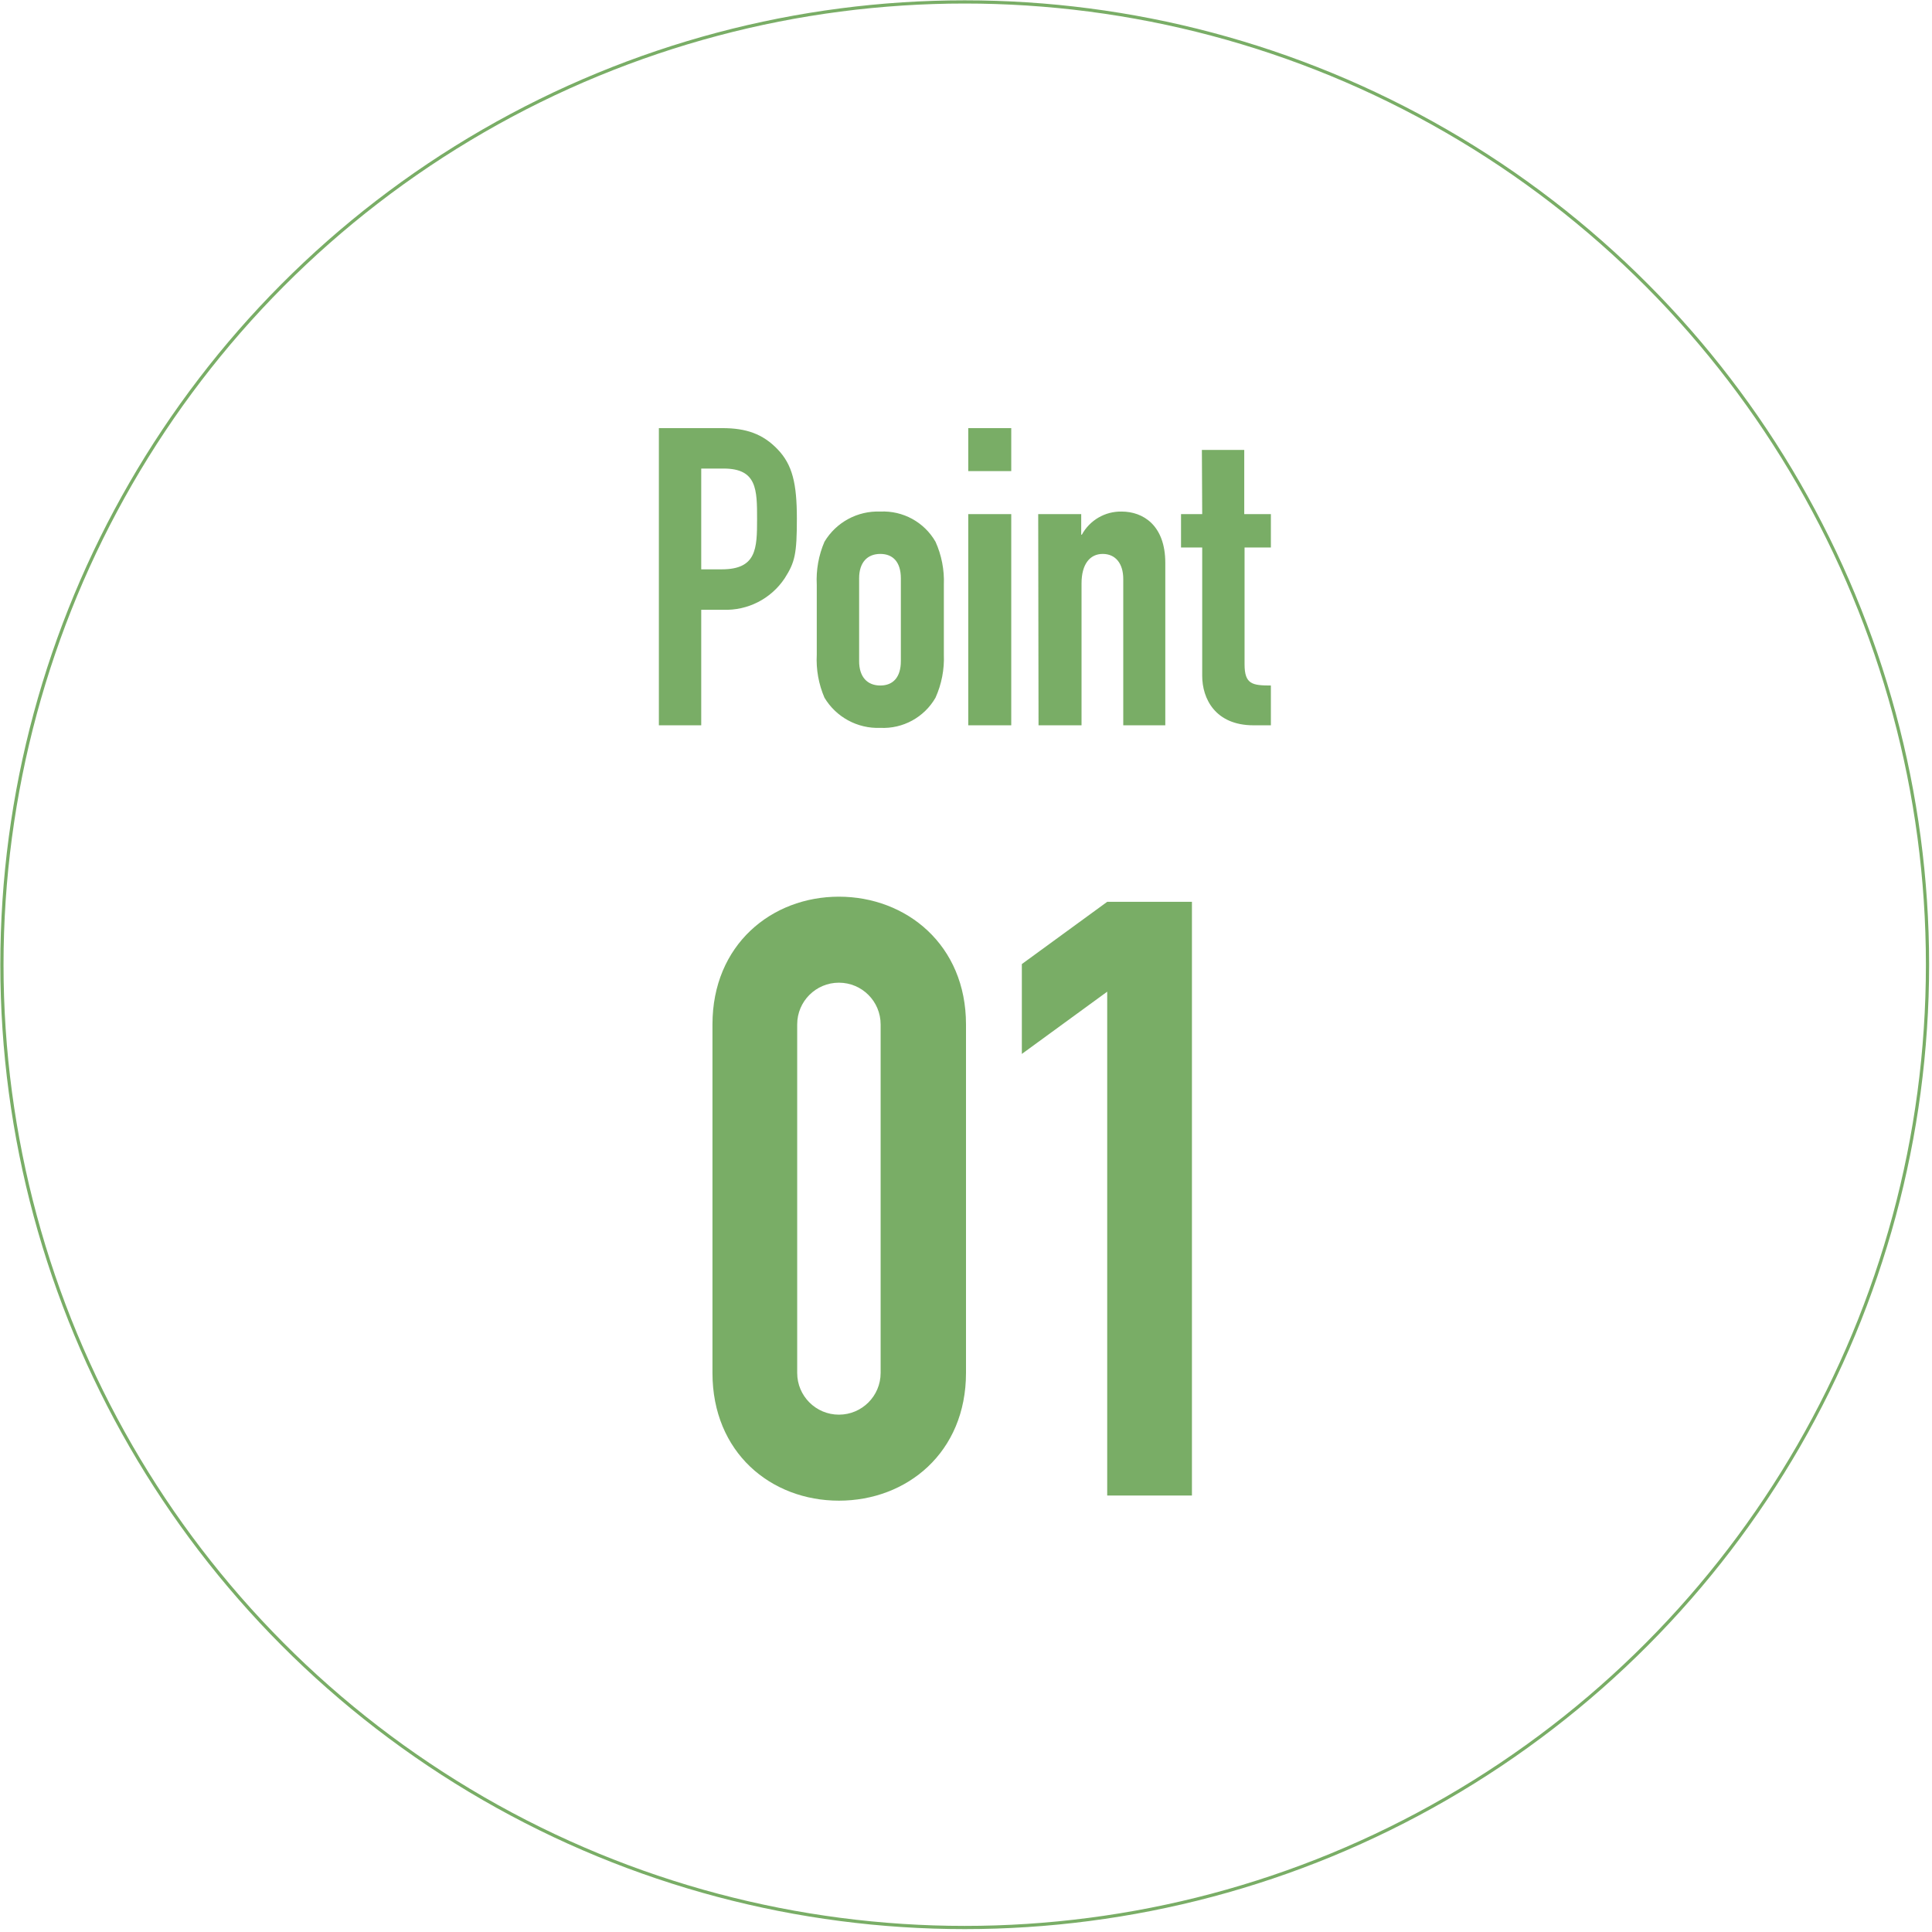
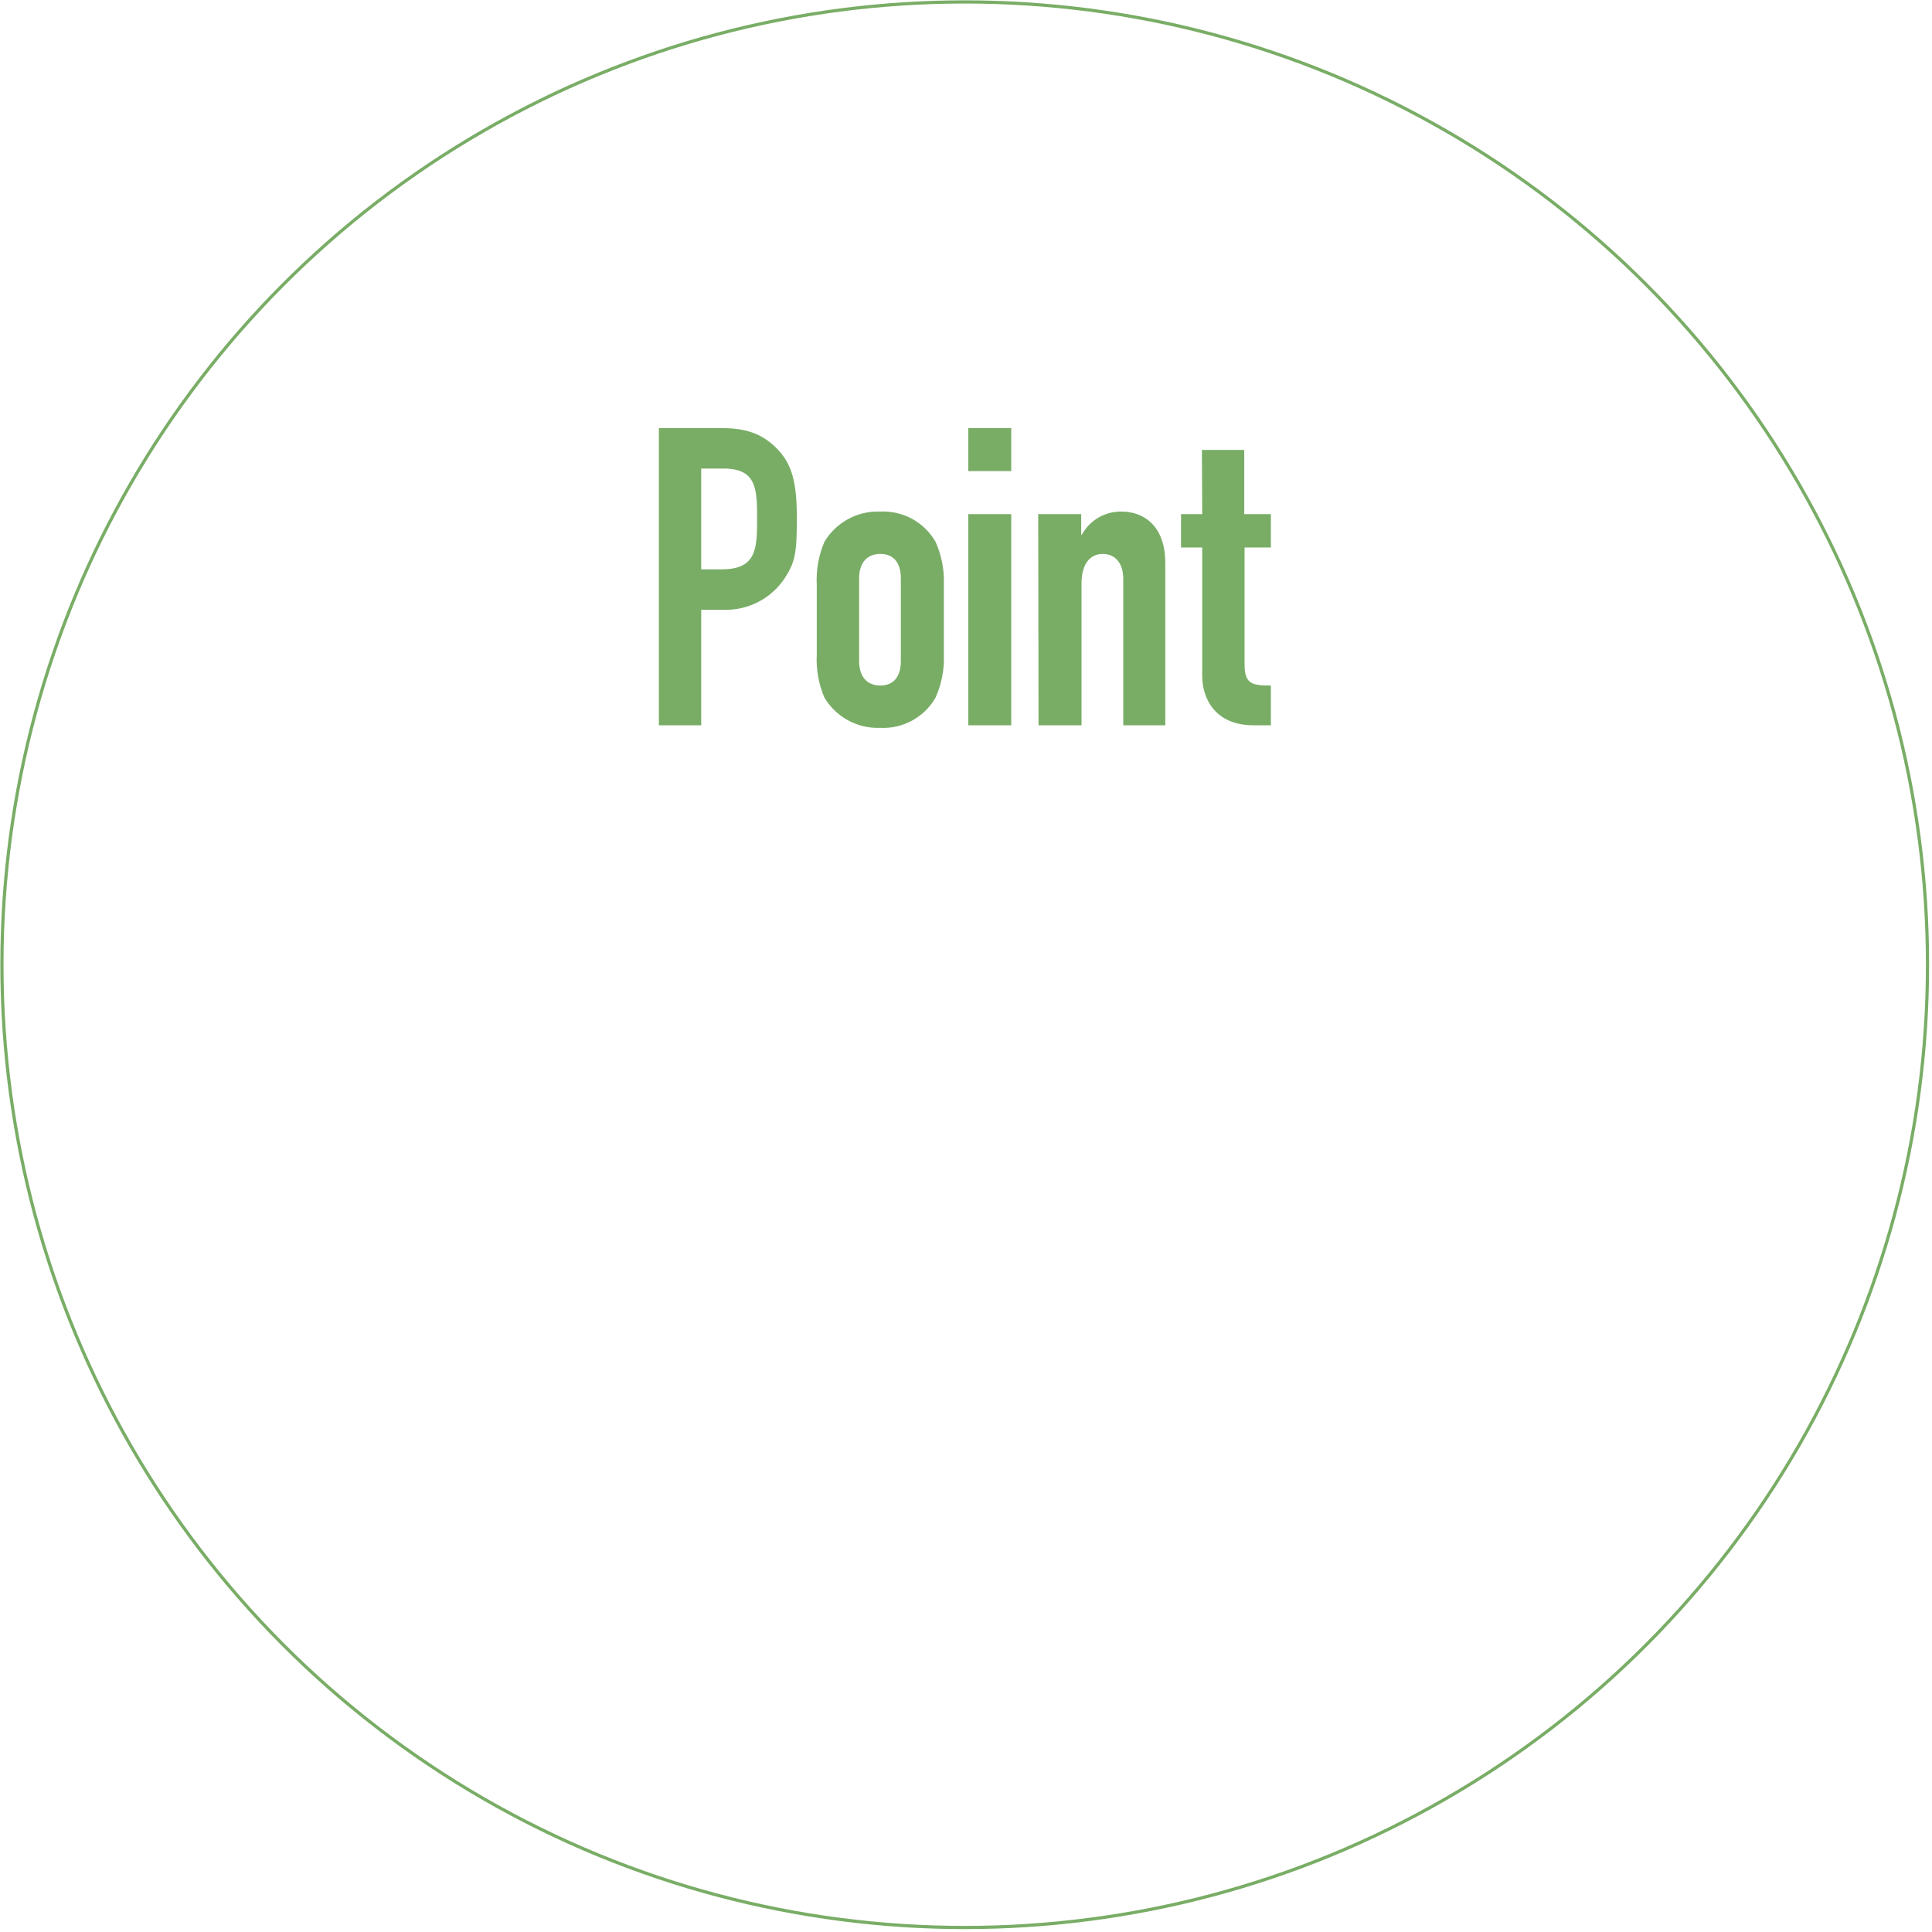
<svg xmlns="http://www.w3.org/2000/svg" width="301px" height="301px" viewBox="0 0 301 301" version="1.1">
  <title>slidenumber01</title>
  <desc>Created with Sketch.</desc>
  <g id="Page-1" stroke="none" stroke-width="1" fill="none" fill-rule="evenodd" opacity="0.6">
    <g id="slidenumber01">
      <g id="Group">
        <path d="M102.65,66.7 L112.55,66.7 C116.25,66.7 118.85,67.6 121.15,70 C123.45,72.4 124.15,75.3 124.15,80.8 C124.15,86.3 123.85,87.6 122.25,90.1 C120.124,93.297 116.486,95.154 112.65,95 L109.25,95 L109.25,113 L102.65,113 L102.65,66.7 Z M109.25,88.7 L112.45,88.7 C117.85,88.7 117.95,85.5 117.95,80.9 C117.95,76.3 117.95,73 112.75,73 L109.25,73 L109.25,88.7 Z M127.25,91.1 C127.129,88.804 127.54,86.511 128.45,84.4 C130.272,81.36 133.609,79.558 137.15,79.7 C140.672,79.528 143.993,81.343 145.75,84.4 C146.697,86.502 147.142,88.796 147.05,91.1 L147.05,102 C147.142,104.304 146.697,106.598 145.75,108.7 C143.993,111.757 140.672,113.572 137.15,113.4 C133.609,113.542 130.272,111.74 128.45,108.7 C127.54,106.589 127.129,104.296 127.25,102 L127.25,91.1 Z M133.85,103 C133.85,105.5 135.15,106.8 137.15,106.8 C139.15,106.8 140.35,105.5 140.35,103 L140.35,90.1 C140.35,87.6 139.15,86.3 137.15,86.3 C135.15,86.3 133.85,87.6 133.85,90.1 L133.85,103 Z M150.85,66.7 L157.55,66.7 L157.55,73.4 L150.85,73.4 L150.85,66.7 Z M150.85,80.1 L157.55,80.1 L157.55,113 L150.85,113 L150.85,80.1 Z M161.75,80.1 L168.45,80.1 L168.45,83.3 L168.55,83.3 C169.784,81.038 172.174,79.65 174.75,79.7 C178.05,79.7 181.55,81.8 181.55,87.7 L181.55,113 L175,113 L175,90.2 C175,87.8 173.8,86.3 171.8,86.3 C169.8,86.3 168.5,87.9 168.5,90.9 L168.5,113 L161.8,113 L161.75,80.1 Z M187.25,70.1 L193.85,70.1 L193.85,80.1 L198,80.1 L198,85.3 L193.9,85.3 L193.9,103.5 C193.9,106.6 195.1,106.8 198,106.8 L198,113 L195.3,113 C189.3,113 187.3,108.8 187.3,105.3 L187.3,85.3 L184,85.3 L184,80.1 L187.3,80.1 L187.25,70.1 Z" id="Shape" fill="#207700" fill-rule="nonzero" />
-         <path d="M111,159.6 C111,147.2 120.2,139.7 130.7,139.7 C141.2,139.7 150.5,147.2 150.5,159.6 L150.5,213.9 C150.5,226.3 141.3,233.8 130.7,233.8 C120.1,233.8 111,226.3 111,213.9 L111,159.6 Z M124.2,213.9 C124.2,217.49 127.11,220.4 130.7,220.4 C134.29,220.4 137.2,217.49 137.2,213.9 L137.2,159.6 C137.2,156.01 134.29,153.1 130.7,153.1 C127.11,153.1 124.2,156.01 124.2,159.6 L124.2,213.9 Z M172.5,154.5 L159.2,164.2 L159.2,150.2 L172.5,140.5 L185.7,140.5 L185.7,233 L172.5,233 L172.5,154.5 Z" id="Shape" fill="#207700" fill-rule="nonzero" />
        <circle id="Oval" stroke="#207700" stroke-width="0.5" cx="150.3" cy="150.3" r="150" />
      </g>
    </g>
  </g>
</svg>